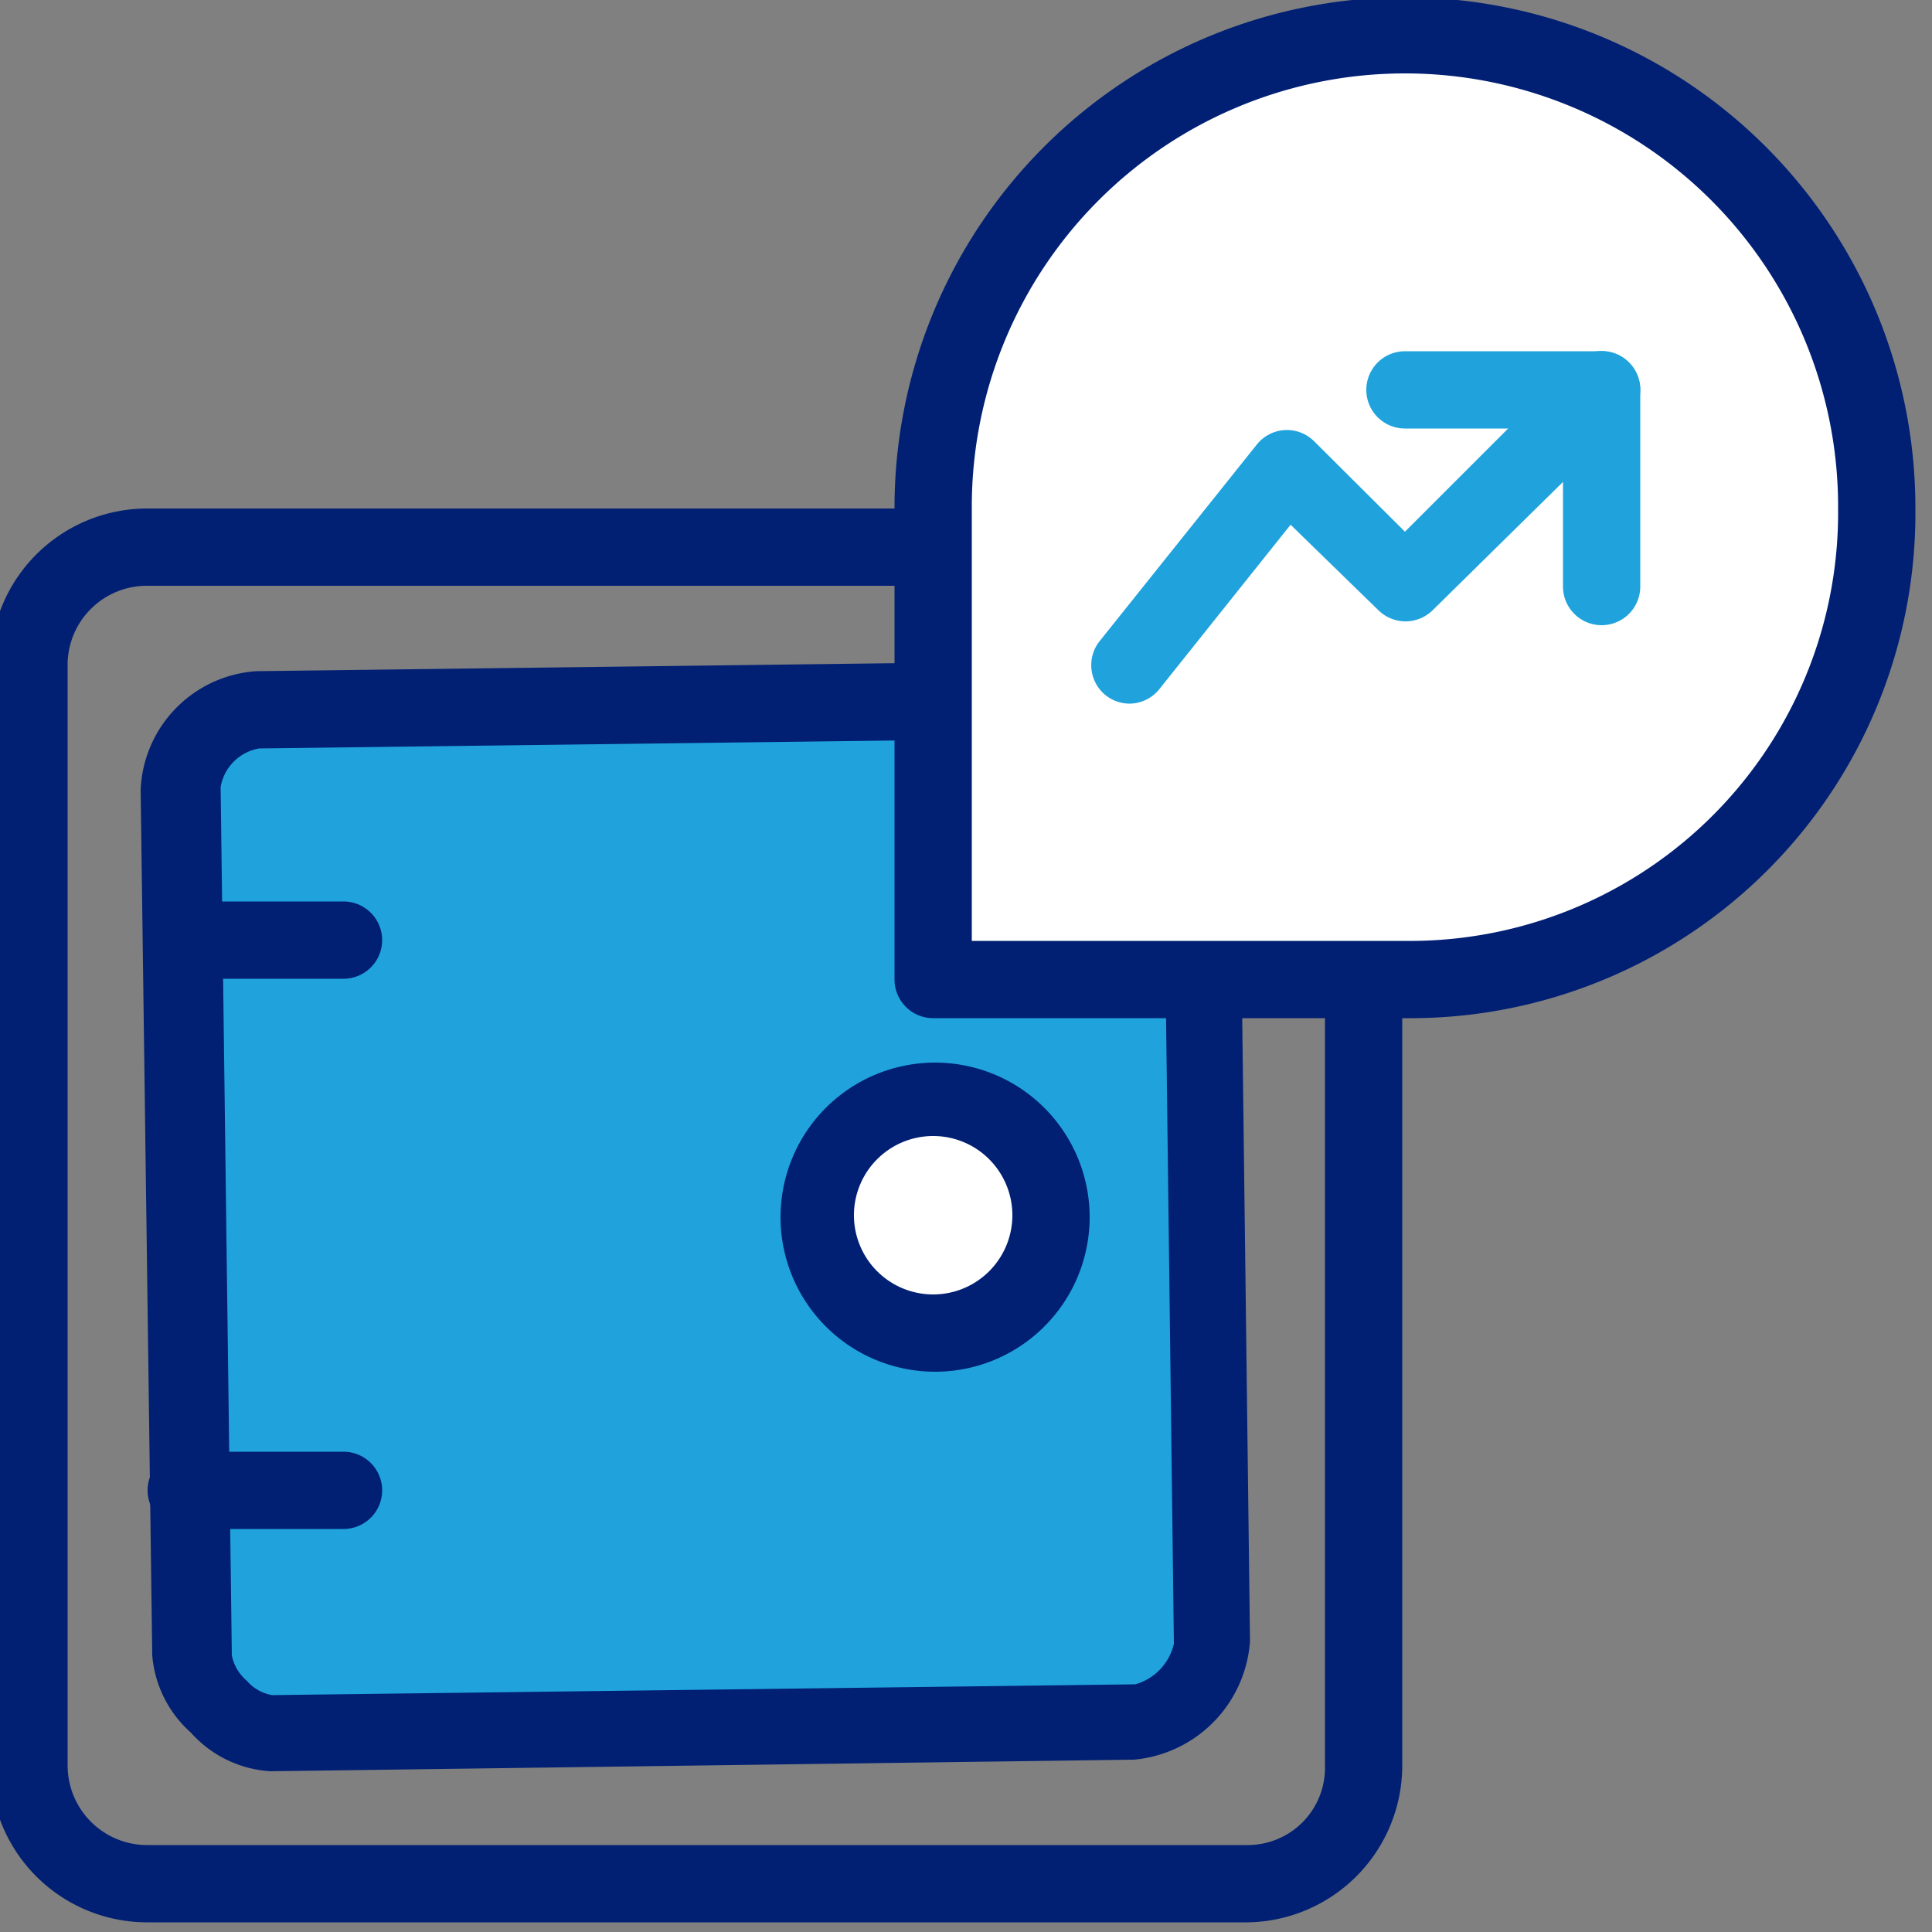
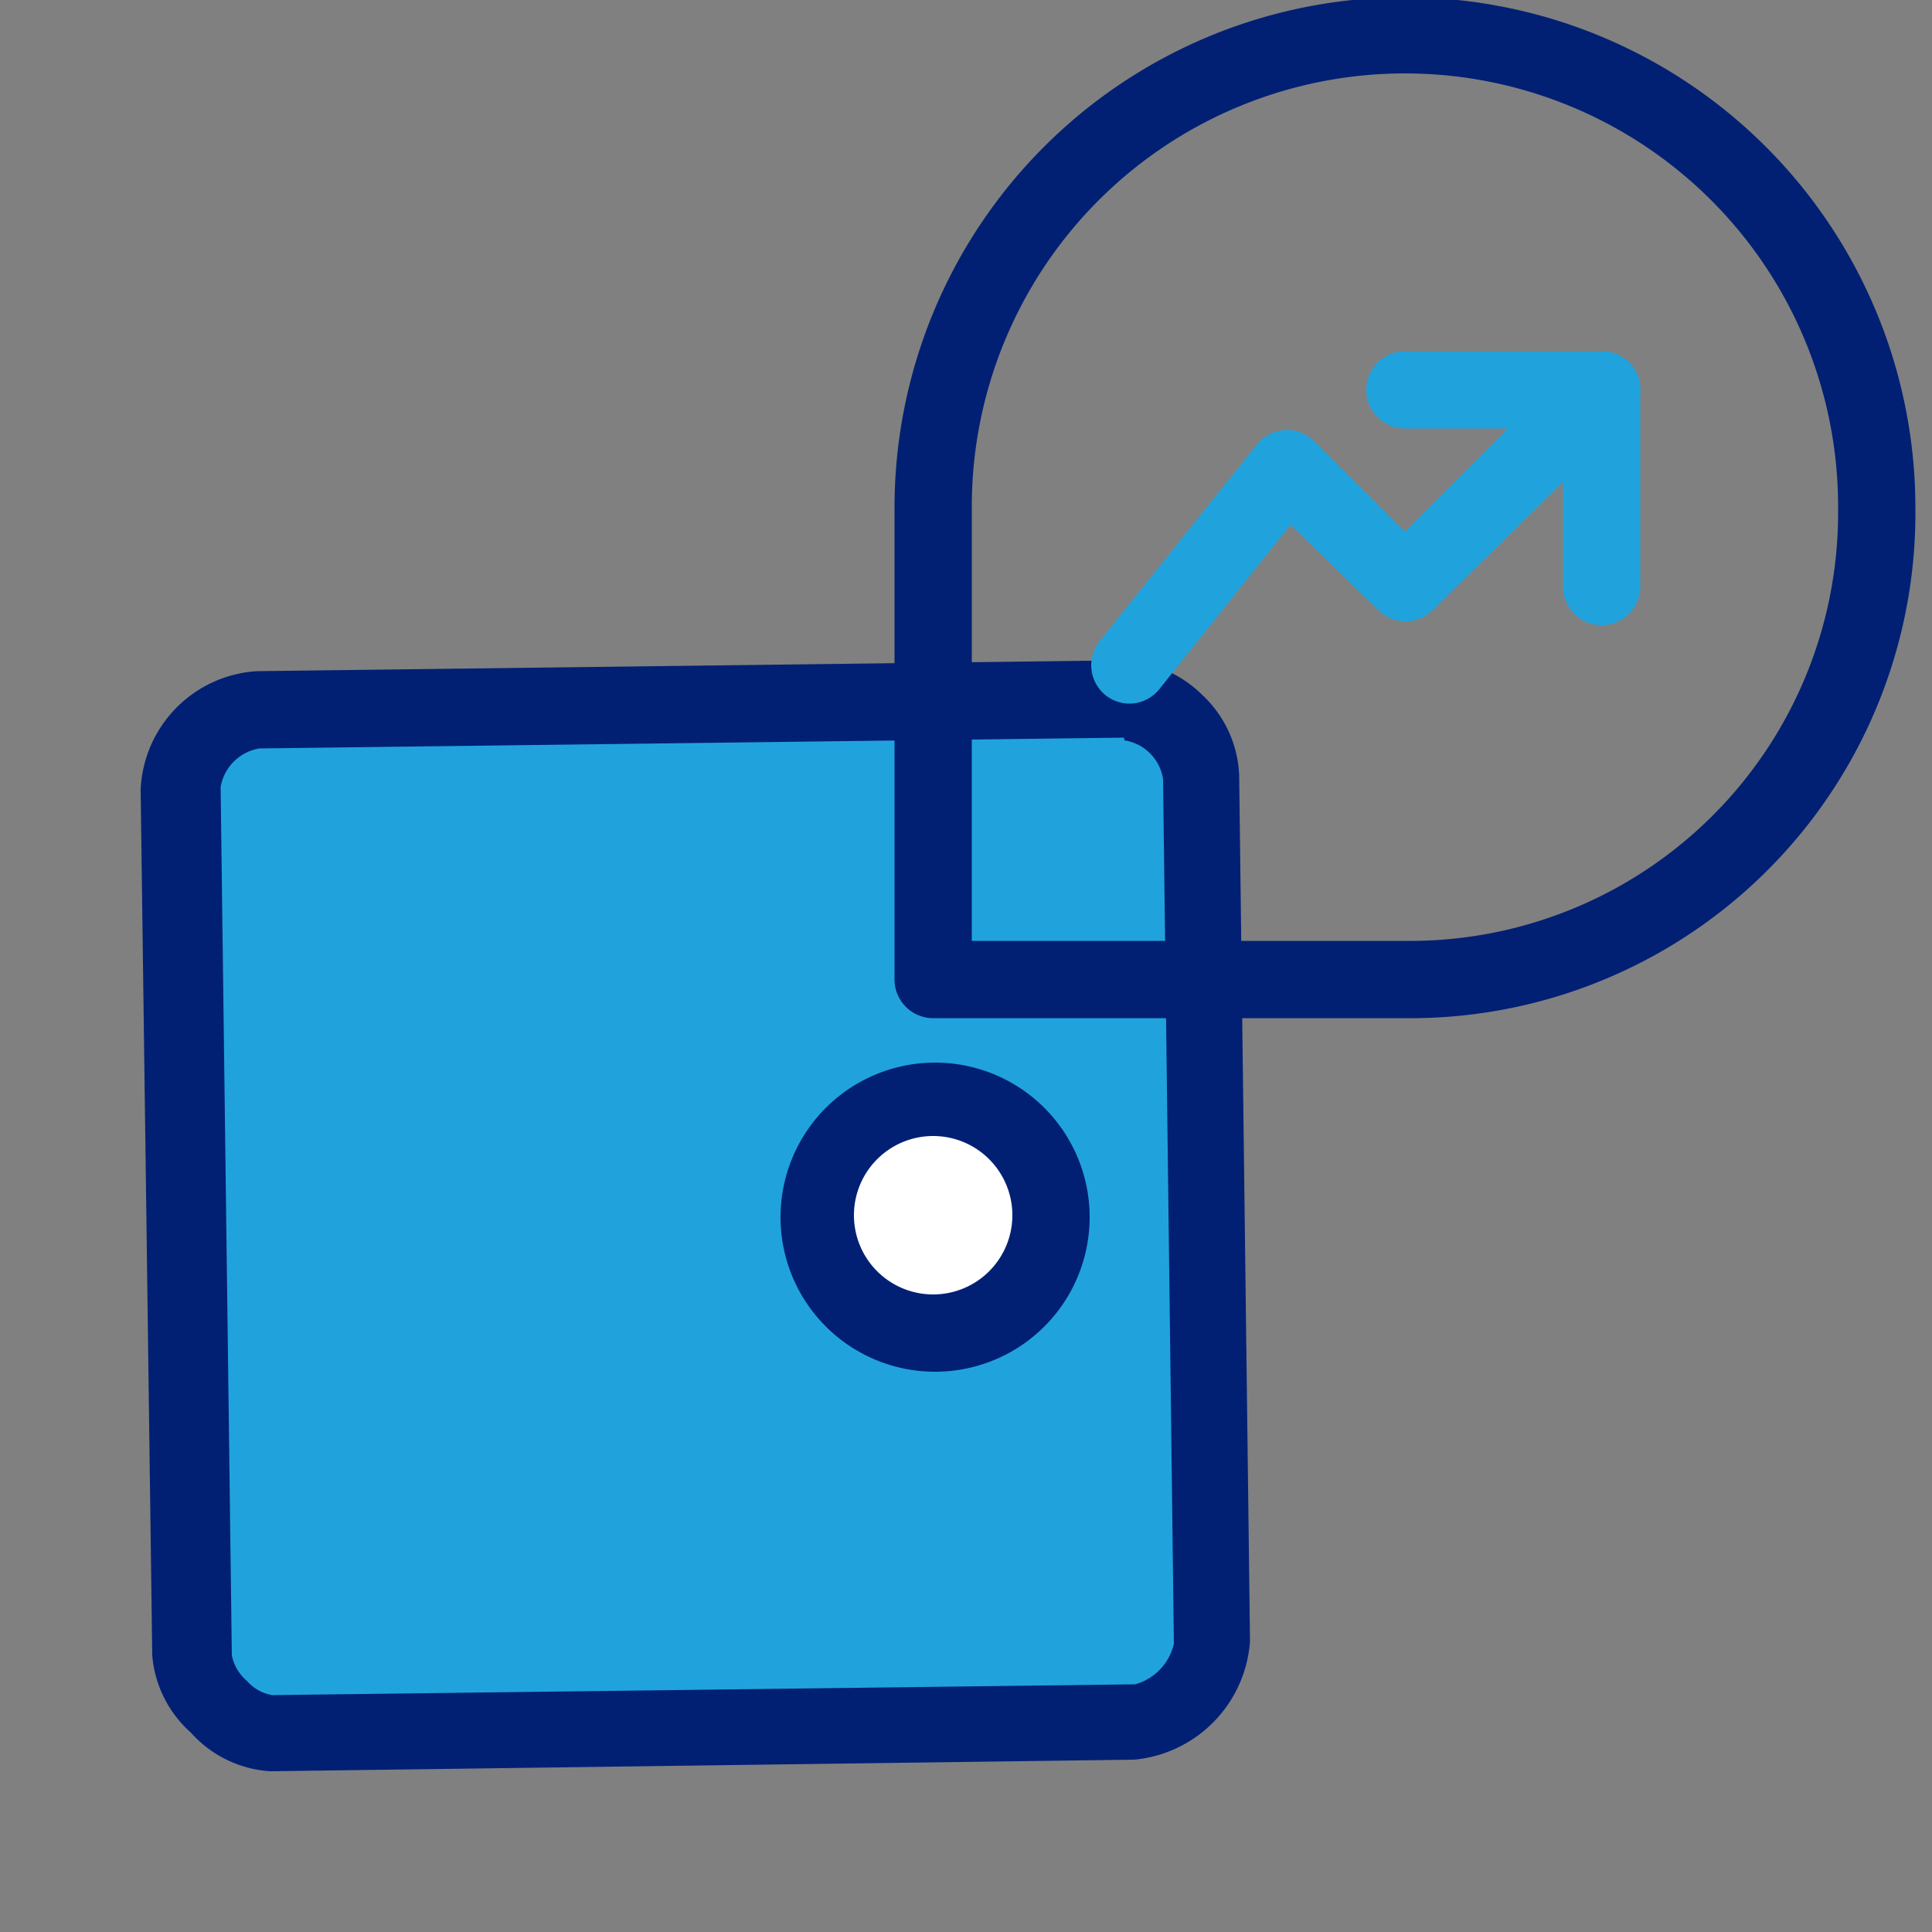
<svg xmlns="http://www.w3.org/2000/svg" id="Warstwa_1" data-name="Warstwa 1" viewBox="0 0 50 50">
  <rect x="0" y="0" width="50" height="50" fill="#808080" stroke="none" />
  <defs>
    <style>.cls-1{fill:#012074;}.cls-2{fill:#20a3dd;}.cls-3{fill:#fff;}</style>
  </defs>
-   <path class="cls-1" d="M32.29,49.75H3.81A4.06,4.06,0,0,1-.25,45.69h0V17.21a4.06,4.06,0,0,1,4.06-4.05H32.29a4.05,4.05,0,0,1,4,4.05V45.69A4.06,4.06,0,0,1,32.29,49.75ZM3.81,15.16a2.05,2.05,0,0,0-2.06,2h0V45.69a2.06,2.06,0,0,0,2.06,2.06H32.29a2,2,0,0,0,2-2.06V17.21a2,2,0,0,0-2-2.05Z" />
  <rect class="cls-2" x="4.82" y="18.23" width="26.45" height="26.45" rx="2.03" transform="translate(-0.39 0.23) rotate(-0.71)" />
  <path class="cls-1" d="M7,45.84a3,3,0,0,1-2.06-1,3,3,0,0,1-1-2l-.3-22.4a3.21,3.21,0,0,1,3-3.07L29,17.09a3.1,3.1,0,0,1,2.12.9,3,3,0,0,1,.95,2.1l.28,22.38a3.31,3.31,0,0,1-3,3.07L7,45.84ZM29.09,19.09h0l-22.38.28a1.22,1.22,0,0,0-1,1L6,42.84a1.15,1.15,0,0,0,.39.66,1.1,1.1,0,0,0,.66.37H7l22.38-.28a1.42,1.42,0,0,0,1-1.05h0l-.28-22.38a1.2,1.2,0,0,0-1-1Z" />
-   <path class="cls-1" d="M8.89,25.33H4.82a1,1,0,0,1,0-2H8.89a1,1,0,0,1,0,2Z" />
-   <path class="cls-1" d="M8.89,39.57H4.82a1,1,0,0,1,0-2H8.89a1,1,0,0,1,0,2Z" />
-   <path class="cls-3" d="M48.57,13.14a12.1,12.1,0,0,1-12,12.21H24.15V13.14a12.21,12.21,0,0,1,24.42,0Z" />
  <path class="cls-1" d="M36.36,26.35H24.15a1,1,0,0,1-1-1V13.14a13.21,13.21,0,0,1,26.42,0h0A13.07,13.07,0,0,1,36.64,26.35Zm-11.21-2H36.36a11.08,11.08,0,0,0,11.21-11v-.24a11.21,11.21,0,0,0-22.42,0Z" />
  <path class="cls-2" d="M29.24,18.21a1,1,0,0,1-.63-.22,1,1,0,0,1-.15-1.4l4.07-5.09a1,1,0,0,1,.72-.37,1,1,0,0,1,.76.29l2.35,2.34,4.38-4.38a1,1,0,0,1,1.42,1.41h0l-5.08,5a1,1,0,0,1-1.41,0L33.4,13.58,30,17.84A1,1,0,0,1,29.24,18.21Z" />
  <path class="cls-2" d="M41.45,16.18a1,1,0,0,1-1-1V11.09H36.36a1,1,0,0,1,0-2h5.09a1,1,0,0,1,1,1v5.09A1,1,0,0,1,41.45,16.18Z" />
  <circle class="cls-3" cx="24.15" cy="31.45" r="3.05" />
  <path class="cls-1" d="M24.15,35.5a4,4,0,1,1,4.05-4A4,4,0,0,1,24.15,35.5Zm0-6.1a2.05,2.05,0,1,0,2.05,2.05h0A2.05,2.05,0,0,0,24.15,29.4Z" />
</svg>